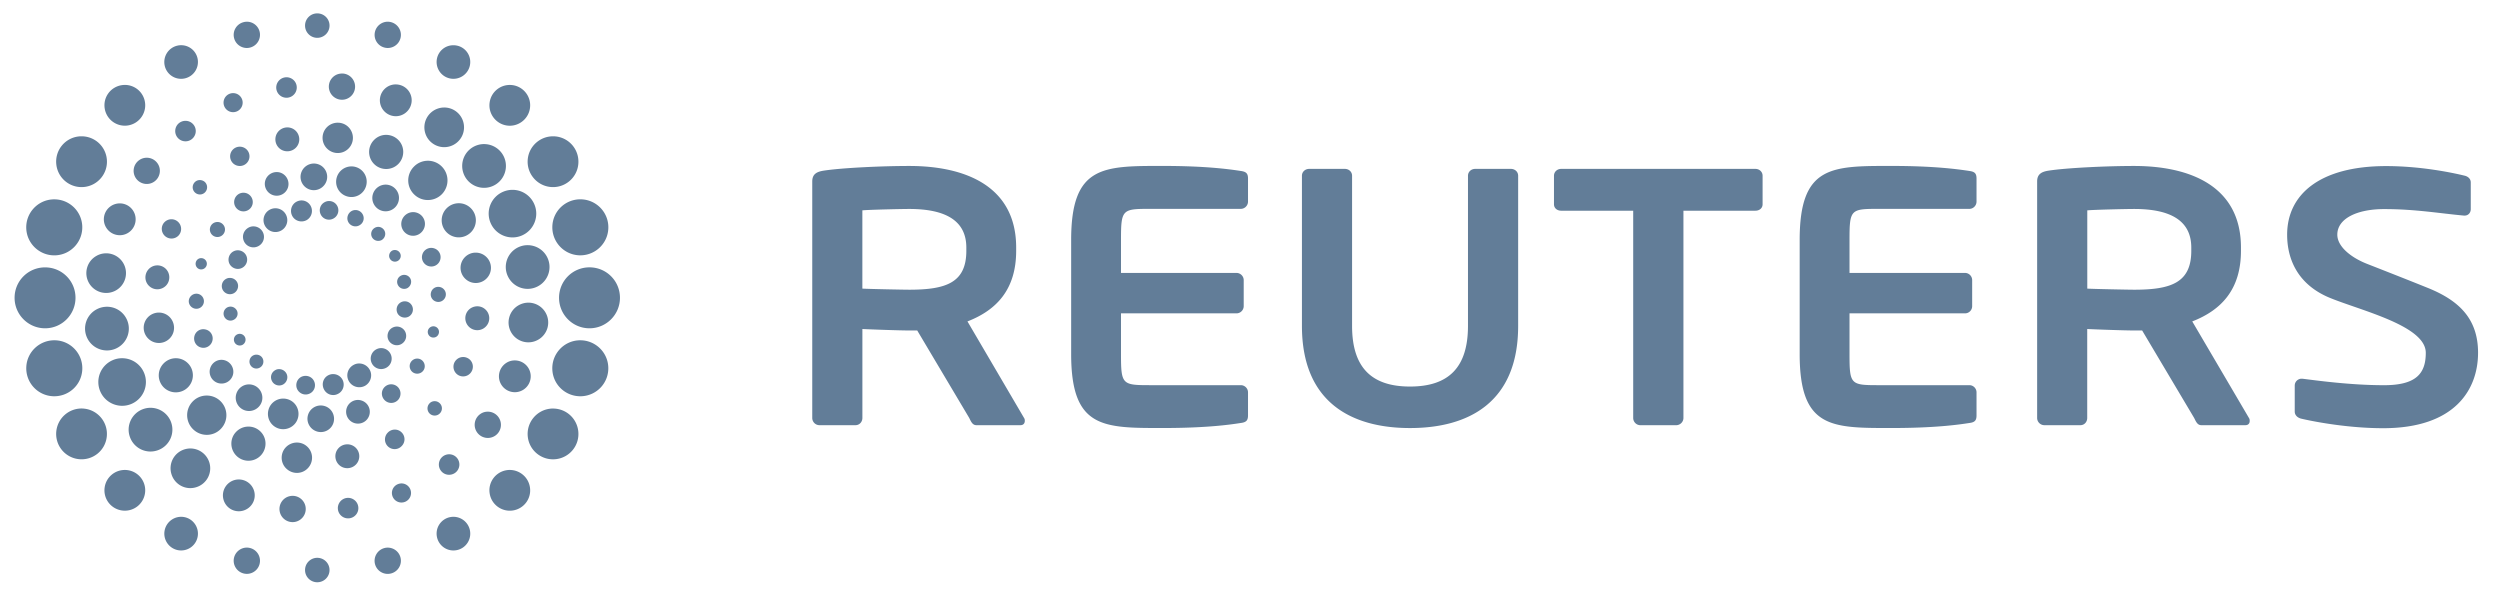
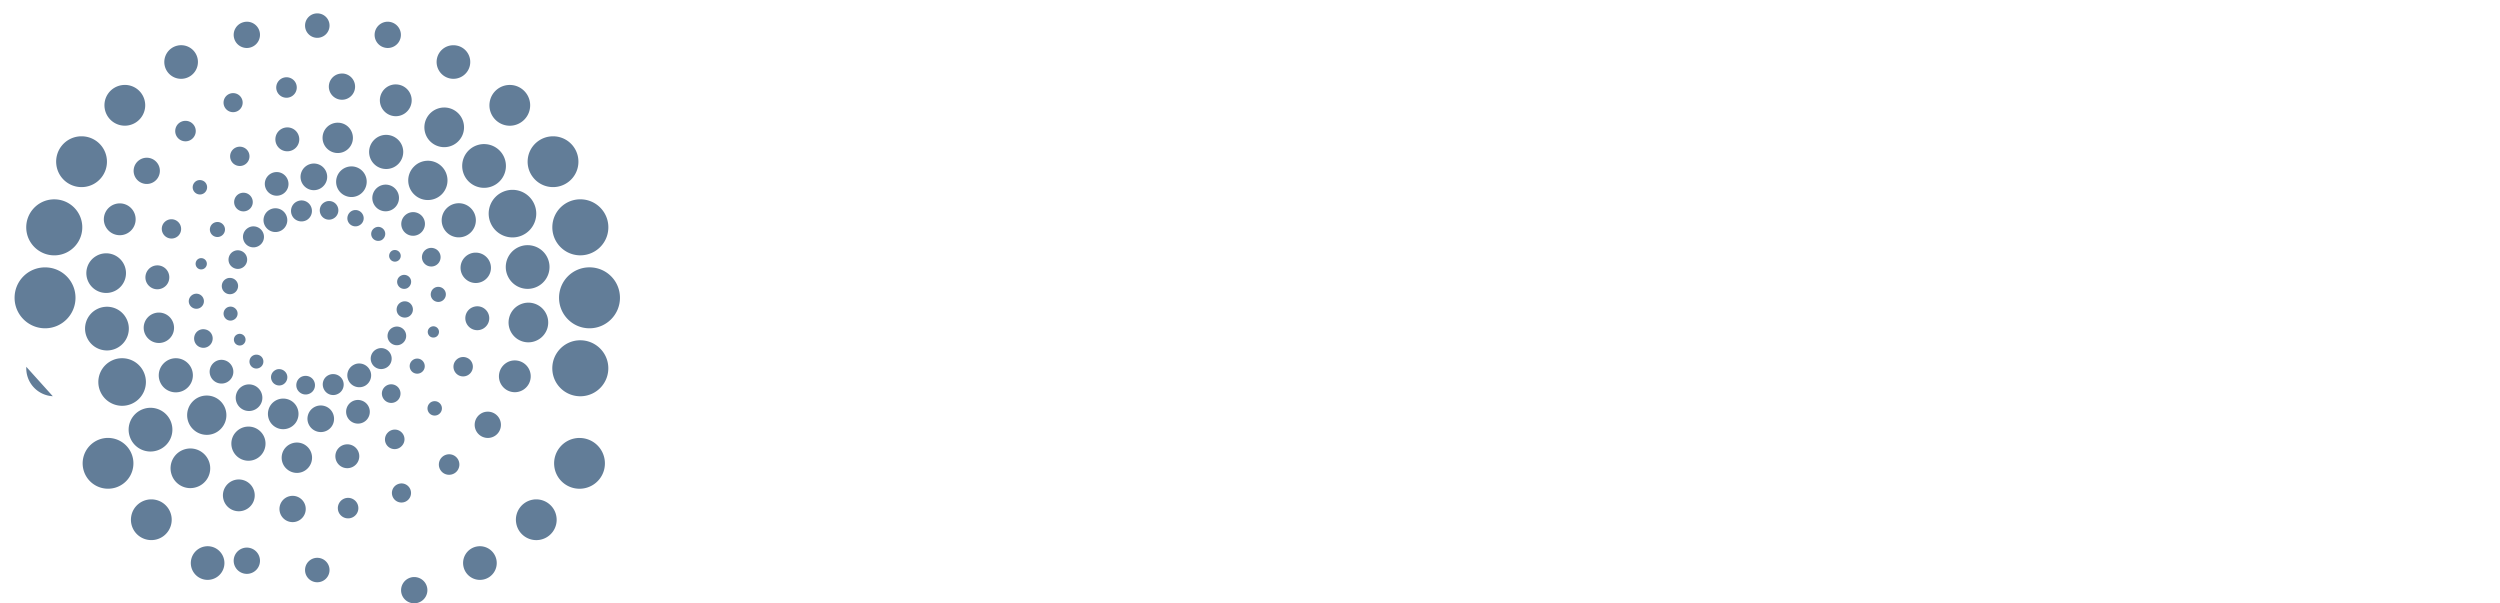
<svg xmlns="http://www.w3.org/2000/svg" xmlns:xlink="http://www.w3.org/1999/xlink" xml:space="preserve" id="svg3228" width="1024" height="247" x="0" y="0" version="1.1" viewBox="0 0 1024 247">
  <g id="g2866" transform="matrix(1.25 0 0 -1.25 -735.35 72.156)">
    <g>
      <defs>
-         <path id="SVGID_1_" d="M283.14-220.78H1622.3v409.6H283.14z" />
-       </defs>
+         </defs>
      <clipPath id="SVGID_2_">
        <use xlink:href="#SVGID_1_" overflow="visible" />
      </clipPath>
      <g id="g2868" clip-path="url(#SVGID_2_)">
        <g id="g2874" transform="translate(718.508 33.542)">
-           <path id="path2876" fill="#627D98" d="M475.82-91.85c0-9.9.36-10.18 9.34-10.18h29.95c1.27 0 2.33-1.06 2.33-2.35v-7.56c0-1.66-.58-2.26-2.33-2.48-3.81-.6-11.51-1.65-25.56-1.65-19.67 0-30.06-.13-30.06 24.23v37.41c0 24.37 10.39 24.24 30.06 24.24 14.05 0 21.74-1.07 25.56-1.65 1.75-.24 2.33-.83 2.33-2.49v-7.55c0-1.3-1.07-2.38-2.33-2.38h-29.95c-8.98 0-9.34-.26-9.34-10.16v-10.83h37.84c1.32 0 2.35-1.08 2.35-2.36v-8.53a2.35 2.35 0 0 0-2.35-2.36h-37.84v-13.35zm174.85-24.28c-10.45 0-21.04 1.79-26.72 3.1-1.16.24-2.24 1.06-2.24 2.36v8.51c0 1.3 1.08 2.25 2.24 2.25h.24c4.73-.59 15.81-2.13 26.74-2.13 10.51 0 13.72 3.76 13.72 10.62 0 8.87-21.16 13.78-31.5 18.03-10.27 4.26-13.93 12.4-13.93 20.68 0 13.01 10.48 22.47 32.45 22.47 11.27 0 21.6-2.14 25.61-3.12 1.19-.24 2.11-1.06 2.11-2.23v-8.75c0-1.17-.8-2.12-2-2.12h-.23c-7.8.7-15.9 2.13-26.17 2.13-8.77 0-15.33-3.06-15.33-8.38 0-3.89 4.45-7.48 9.7-9.55 5.25-2.06 12.14-4.75 20.01-7.92 9.94-4.03 16.41-9.9 16.41-21.23-.01-11.95-7.45-24.72-31.11-24.72m-62.86 59.19c0 8.87-6.87 12.65-18.72 12.65-2.47 0-13.22-.24-15.36-.46v-25.64c1.91-.12 13.38-.36 15.36-.36 12.19 0 18.72 2.35 18.72 12.75v1.06zm17.74-58.2H591.1c-1.29 0-1.76 1.19-2.35 2.37l-17.04 28.66h-2.64c-3.06 0-12.61.34-15.36.48v-29.14c0-1.3-.93-2.37-2.23-2.37h-11.81c-1.31 0-2.37 1.07-2.37 2.37v77.48c0 2.38 1.4 3.2 3.77 3.56 6.15.94 19.39 1.53 27.99 1.53 18.23 0 35.03-6.51 35.03-26.73V-58c0-12.52-6.28-19.38-15.96-23.14l18.58-31.64c.24-.36.24-.69.24-.96.02-.8-.46-1.4-1.4-1.4M444.99-44.86H421.4v-67.92c0-1.3-1.09-2.37-2.4-2.37h-11.69c-1.31 0-2.37 1.07-2.37 2.37v67.92h-23.61c-1.28 0-2.35.8-2.35 2.11v9.34c0 1.31 1.07 2.25 2.35 2.25h63.66c1.28 0 2.35-.94 2.35-2.25v-9.34c0-1.31-1.07-2.11-2.35-2.11M331.8-116.08c-19.01 0-35.41 8.27-35.41 33.48v49.19c0 1.31 1.08 2.25 2.38 2.25h11.68c1.32 0 2.37-.94 2.37-2.25V-82.6c0-13.49 6.23-19.88 18.98-19.88 12.79 0 19 6.39 19 19.88v49.19c0 1.31 1.07 2.25 2.36 2.25h11.7c1.32 0 2.38-.94 2.38-2.25V-82.6c.01-25.21-16.39-33.48-35.44-33.48m-94.7 24.23c0-9.9.38-10.18 9.32-10.18h29.93c1.31 0 2.37-1.06 2.37-2.35v-7.56c0-1.66-.6-2.26-2.37-2.48-3.78-.6-11.49-1.65-25.55-1.65-19.62 0-30.03-.13-30.03 24.23v37.41c0 24.37 10.41 24.24 30.03 24.24 14.06 0 21.76-1.07 25.55-1.65 1.78-.24 2.37-.83 2.37-2.49v-7.55c0-1.3-1.07-2.38-2.37-2.38h-29.93c-8.94 0-9.32-.26-9.32-10.16v-10.83h37.84c1.3 0 2.37-1.08 2.37-2.36v-8.53a2.38 2.38 0 0 0-2.37-2.36H237.1v-13.35zm-50.68 34.91c0 8.87-6.88 12.65-18.7 12.65-2.5 0-13.26-.24-15.37-.46v-25.64c1.87-.12 13.33-.36 15.37-.36 12.16 0 18.7 2.35 18.7 12.75v1.06zm17.74-58.2h-14.44c-1.29 0-1.77 1.19-2.35 2.37l-17.04 28.66h-2.6c-3.09 0-12.65.34-15.37.48v-29.14c0-1.3-.96-2.37-2.26-2.37h-11.82c-1.29 0-2.35 1.07-2.35 2.37v77.48c0 2.38 1.4 3.2 3.78 3.56 6.16.94 19.38 1.53 28.02 1.53 18.2 0 35.02-6.51 35.02-26.73V-58c0-12.52-6.27-19.38-15.96-23.14l18.55-31.64c.24-.36.24-.69.24-.96-.01-.8-.48-1.4-1.42-1.4" />
-         </g>
+           </g>
      </g>
    </g>
  </g>
  <g id="g2878" transform="matrix(1.25 0 0 -1.25 -735.35 72.156)">
    <g id="g2880">
      <g id="g2886">
        <g id="g2888">
          <linearGradient id="path2898_1_" x1="762.902" x2="763.902" y1="-379.846" y2="-379.846" gradientTransform="scale(-77.012 77.012) rotate(-28.361 1127.774 1338.03)" gradientUnits="userSpaceOnUse">
            <stop offset="0" style="stop-color:#627d98" />
            <stop offset=".5" style="stop-color:#627d98" />
            <stop offset="1" style="stop-color:#627d98" />
          </linearGradient>
          <path id="path2898" fill="#627D98" d="M685.43-8.38c-1.67-.9-2.26-2.99-1.39-4.64.89-1.69 3-2.29 4.67-1.41 1.66.91 2.27 2.99 1.38 4.67a3.43 3.43 0 0 1-3.02 1.81c-.56-.01-1.12-.15-1.64-.43m9.23-.15c-1.5-.79-2.02-2.64-1.23-4.13a3 3 0 0 1 4.11-1.22 3.04 3.04 0 0 1 1.25 4.13 3.003 3.003 0 0 1-2.66 1.6c-.5.01-1-.12-1.47-.38m-17.99-2.46c-1.88-1.02-2.6-3.38-1.57-5.26a3.902 3.902 0 0 1 5.29-1.59 3.888 3.888 0 0 1 1.57 5.26 3.867 3.867 0 0 1-3.43 2.06c-.63 0-1.27-.15-1.86-.47m26.85-.42c-1.3-.72-1.8-2.37-1.1-3.65.7-1.3 2.35-1.77 3.61-1.06 1.33.7 1.81 2.32 1.09 3.61-.48.9-1.41 1.41-2.36 1.41-.43-.01-.85-.1-1.24-.31m-33.8-5.45c-1.69-.93-2.32-2.97-1.4-4.68a3.42 3.42 0 0 1 4.63-1.38c1.7.9 2.32 3 1.42 4.65a3.462 3.462 0 0 1-3.04 1.82c-.55.01-1.1-.13-1.61-.41m41.42-.04c-1.14-.62-1.55-2-.96-3.11.6-1.11 1.98-1.51 3.13-.95 1.1.63 1.54 2.02.93 3.14-.42.76-1.21 1.21-2.02 1.21-.36-.01-.74-.1-1.08-.29m5.63-7.51c-.89-.52-1.26-1.7-.74-2.61.49-.93 1.65-1.26 2.56-.77.93.5 1.28 1.64.78 2.57a1.93 1.93 0 0 1-1.7 1.02c-.31 0-.61-.06-.9-.21m-52-.24c-1.49-.8-2.03-2.66-1.26-4.14.82-1.47 2.67-2.04 4.14-1.24 1.49.79 2.06 2.65 1.25 4.15a3.098 3.098 0 0 1-2.7 1.59c-.48 0-.97-.12-1.43-.36m54.86-7.97c-1.13-.59-1.55-2-.93-3.11.58-1.11 1.99-1.52 3.07-.95 1.13.65 1.56 2.05.97 3.14-.42.77-1.21 1.2-2.02 1.2-.38 0-.74-.1-1.09-.28m-57.29-1.05c-1.28-.69-1.75-2.31-1.07-3.6a2.673 2.673 0 0 1 3.63-1.09c1.29.71 1.78 2.35 1.08 3.62-.48.89-1.4 1.4-2.35 1.4-.43.01-.88-.09-1.29-.33m57.31-7.66c-1.31-.72-1.77-2.32-1.1-3.64.69-1.27 2.36-1.75 3.65-1.06 1.29.71 1.76 2.33 1.06 3.62-.48.9-1.39 1.4-2.34 1.4-.43 0-.86-.1-1.27-.32m-56.92-1.69c-1.1-.61-1.52-2.01-.91-3.12.6-1.13 2-1.52 3.09-.9 1.12.57 1.57 1.99.94 3.09-.43.76-1.21 1.2-2.03 1.2-.37 0-.75-.09-1.09-.27m54.15-6.63c-1.49-.78-2.04-2.68-1.25-4.16.82-1.47 2.66-2.03 4.12-1.23 1.52.82 2.05 2.65 1.27 4.15a3.058 3.058 0 0 1-2.69 1.61c-.49 0-.99-.12-1.45-.37m-50.95-2.24c-.94-.49-1.27-1.65-.77-2.61a1.93 1.93 0 0 1 2.59-.77c.92.52 1.27 1.68.76 2.61-.35.63-1.02 1-1.7 1-.3-.01-.6-.08-.88-.23m45.63-4.87c-1.68-.9-2.29-3-1.39-4.65.89-1.67 2.97-2.29 4.66-1.38 1.67.87 2.28 2.98 1.38 4.64a3.46 3.46 0 0 1-3.03 1.81c-.55 0-1.1-.14-1.62-.42m-40.33-1.99c-1.11-.58-1.53-1.99-.93-3.09a2.245 2.245 0 0 1 3.09-.91c1.1.57 1.52 1.96.93 3.08-.41.76-1.2 1.18-2.01 1.18-.36.01-.73-.08-1.08-.26m32.9-3.11c-1.88-1.01-2.61-3.37-1.56-5.27 1.02-1.88 3.39-2.58 5.29-1.58 1.88 1.04 2.59 3.41 1.57 5.26a3.923 3.923 0 0 1-3.44 2.07 3.59 3.59 0 0 1-1.86-.48m-25.63-1.69c-1.33-.72-1.8-2.32-1.08-3.62.67-1.3 2.31-1.8 3.61-1.1 1.3.73 1.79 2.37 1.08 3.65-.49.88-1.42 1.39-2.36 1.39-.42.01-.85-.09-1.25-.32m17.32-1.71c-1.68-.89-2.26-2.97-1.35-4.66a3.376 3.376 0 0 1 4.63-1.38c1.68.88 2.28 2.98 1.39 4.64a3.45 3.45 0 0 1-3.03 1.8c-.56.01-1.12-.12-1.64-.4m-8.86-.53c-1.48-.8-2.01-2.67-1.23-4.14.82-1.49 2.66-2.05 4.15-1.25 1.5.78 2.05 2.65 1.24 4.15-.54 1.02-1.6 1.59-2.7 1.59-.49 0-1-.11-1.46-.35" />
        </g>
      </g>
    </g>
  </g>
  <g id="g2900" transform="matrix(1.25 0 0 -1.25 -735.35 72.156)">
    <g id="g2902">
      <g id="g2908">
        <g id="g2910">
          <linearGradient id="path2920_1_" x1="760.418" x2="761.418" y1="-380.851" y2="-380.851" gradientTransform="matrix(-99.5 29.223 29.223 99.5 87523.172 15621.66)" gradientUnits="userSpaceOnUse">
            <stop offset="0" style="stop-color:#627d98" />
            <stop offset=".5" style="stop-color:#627d98" />
            <stop offset="1" style="stop-color:#627d98" />
          </linearGradient>
          <path id="path2920" fill="url(#path2920_1_)" d="M686.94 1c-.68-2.31.63-4.72 2.95-5.42 2.31-.68 4.72.66 5.42 2.95.69 2.31-.63 4.75-2.94 5.43-.42.12-.84.18-1.25.18A4.398 4.398 0 0 1 686.94 1m11.69-1.41c-.78-2.67.7-5.43 3.39-6.22 2.65-.79 5.43.72 6.21 3.37.8 2.68-.72 5.48-3.39 6.26-.47.14-.94.2-1.41.2a5.028 5.028 0 0 1-4.8-3.61m-23.42-1.02c-.6-2.06.59-4.21 2.65-4.82 2.04-.6 4.21.56 4.81 2.63.58 2.04-.6 4.2-2.63 4.81-.36.11-.72.15-1.08.15a3.902 3.902 0 0 1-3.75-2.77m35.25-4.5c-.68-2.3.65-4.73 2.96-5.41 2.31-.68 4.74.66 5.42 2.97.69 2.3-.63 4.73-2.95 5.42-.41.12-.83.18-1.23.18-1.89 0-3.63-1.25-4.2-3.16m-45.33-1.69c-.48-1.63.44-3.31 2.07-3.8 1.62-.47 3.32.47 3.79 2.08a3.07 3.07 0 0 1-2.07 3.79c-.29.08-.58.12-.86.12-1.33.01-2.54-.86-2.93-2.19m54.8-6.94c-.61-2.08.58-4.22 2.62-4.82 2.06-.6 4.2.59 4.82 2.65.61 2.04-.56 4.19-2.63 4.79-.36.11-.73.16-1.09.16-1.66-.01-3.2-1.1-3.72-2.78m-62.78-2.23a2.45 2.45 0 0 1 1.68-3.05c1.31-.38 2.67.36 3.07 1.66.41 1.3-.37 2.67-1.67 3.07-.23.06-.45.09-.67.09-1.09.01-2.09-.67-2.41-1.77m69.52-8.89c-.49-1.65.47-3.34 2.07-3.8 1.63-.48 3.32.45 3.79 2.07.48 1.62-.44 3.32-2.06 3.78-.29.09-.59.13-.88.13-1.32 0-2.54-.87-2.92-2.18m-74.21-2.49c-.29-.99.25-2.03 1.23-2.32.99-.29 2.01.29 2.3 1.27.29.97-.27 2-1.26 2.29-.18.05-.35.07-.52.07-.79.01-1.52-.51-1.75-1.31m77.07-9.88a2.44 2.44 0 0 1 1.68-3.06c1.31-.39 2.67.36 3.07 1.68.38 1.29-.35 2.67-1.68 3.06-.23.06-.46.1-.69.1-1.08.01-2.08-.7-2.38-1.78m-79.29-2.24c-.39-1.31.38-2.67 1.69-3.06 1.31-.39 2.67.35 3.07 1.67.39 1.3-.36 2.68-1.67 3.07-.23.06-.46.1-.69.1-1.07 0-2.06-.71-2.4-1.78m78.28-10.23c-.27-.97.28-2.01 1.24-2.29 1-.29 2.01.26 2.29 1.26.3.96-.25 2-1.25 2.29-.17.05-.33.07-.5.07-.79 0-1.54-.53-1.78-1.33m-76.51-1.81c-.46-1.61.42-3.32 2.06-3.79 1.61-.49 3.31.46 3.78 2.08.48 1.62-.45 3.32-2.06 3.76-.3.09-.6.13-.9.13-1.31.01-2.51-.86-2.88-2.18m70.61-9.22c-.37-1.32.37-2.7 1.66-3.07 1.33-.39 2.71.36 3.09 1.67.37 1.29-.37 2.69-1.68 3.08-.23.06-.46.1-.69.1-1.06 0-2.05-.7-2.38-1.78m-65.48-1.43c-.61-2.05.56-4.2 2.62-4.82 2.08-.61 4.21.57 4.83 2.62.6 2.05-.6 4.23-2.65 4.84-.37.11-.73.16-1.09.16-1.67 0-3.2-1.1-3.71-2.8m56.39-7.41c-.46-1.61.48-3.31 2.09-3.79 1.61-.48 3.31.45 3.77 2.05.49 1.63-.43 3.33-2.05 3.8-.29.09-.59.13-.88.13-1.32 0-2.53-.88-2.93-2.19m-47.83-.99a4.35 4.35 0 0 1 2.95-5.4c2.33-.67 4.74.66 5.43 2.95.67 2.29-.65 4.74-2.97 5.42-.42.12-.83.18-1.23.18-1.9 0-3.62-1.24-4.18-3.15m10.58-5.1c-.77-2.68.72-5.45 3.4-6.24 2.65-.76 5.46.77 6.21 3.4.78 2.67-.72 5.46-3.4 6.24-.47.13-.94.2-1.41.2-2.17 0-4.17-1.42-4.8-3.6m25.57.37c-.6-2.06.59-4.22 2.63-4.82 2.07-.6 4.22.56 4.82 2.63.6 2.04-.56 4.2-2.63 4.8-.37.12-.74.17-1.1.17-1.68 0-3.23-1.1-3.72-2.78m-12.65-2.17c-.67-2.29.66-4.7 2.96-5.39 2.32-.7 4.75.63 5.41 2.93.66 2.32-.63 4.75-2.95 5.42-.42.12-.83.18-1.24.18-1.88 0-3.62-1.23-4.18-3.14" />
        </g>
      </g>
    </g>
  </g>
  <g id="g2922" transform="matrix(1.25 0 0 -1.25 -735.35 72.156)">
    <g id="g2924">
      <g id="g2930">
        <g id="g2932">
          <linearGradient id="path2942_1_" x1="759.14" x2="760.14" y1="-380.283" y2="-380.283" gradientTransform="scale(-137.945 137.945) rotate(45 -81.432 -1113.189)" gradientUnits="userSpaceOnUse">
            <stop offset="0" style="stop-color:#627d98" />
            <stop offset=".5" style="stop-color:#627d98" />
            <stop offset="1" style="stop-color:#627d98" />
          </linearGradient>
          <path id="path2942" fill="url(#path2942_1_)" d="M695.33 15.97c-1.88-2-1.79-5.15.22-7.03 2-1.89 5.15-1.8 7.02.2 1.89 2.01 1.78 5.14-.21 7.04-.96.9-2.18 1.34-3.4 1.34-1.32 0-2.65-.52-3.63-1.55m-15.75-1.22a3.931 3.931 0 0 1 .17-5.55c1.57-1.47 4.05-1.39 5.54.18a3.937 3.937 0 0 1-.17 5.54 3.91 3.91 0 0 1-2.68 1.06 3.979 3.979 0 0 1-2.86-1.23m31.18-2.98a5.582 5.582 0 0 1 .22-7.9c2.24-2.12 5.81-2.01 7.91.22 2.11 2.25 2.02 5.8-.23 7.91a5.619 5.619 0 0 1-3.85 1.53c-1.47.01-2.95-.59-4.05-1.76m-46.21-3.1c-1.2-1.27-1.14-3.26.13-4.48 1.28-1.19 3.29-1.14 4.49.14a3.16 3.16 0 0 1-.13 4.47c-.62.57-1.4.86-2.18.86-.85 0-1.68-.33-2.31-.99m59.27-5.65a6.392 6.392 0 0 1 .25-9.08c2.58-2.46 6.66-2.32 9.09.24 2.44 2.61 2.32 6.68-.26 9.12a6.424 6.424 0 0 1-4.4 1.75c-1.71 0-3.42-.68-4.68-2.03m-71.75-5.03c-.9-.96-.86-2.44.09-3.34.97-.91 2.46-.86 3.34.09.9.96.85 2.45-.09 3.35-.47.42-1.06.63-1.64.63a2.28 2.28 0 0 1-1.7-.73m82.47-8.62a5.577 5.577 0 0 1 .24-7.91 5.6 5.6 0 0 1 7.9.24 5.58 5.58 0 0 1-.24 7.92 5.53 5.53 0 0 1-3.81 1.51c-1.5 0-2.99-.59-4.09-1.76m-92.38-4.47c-1.21-1.27-1.14-3.27.14-4.48a3.191 3.191 0 0 1 4.48.12 3.18 3.18 0 0 1-.14 4.47c-.61.58-1.39.87-2.17.87-.84.01-1.68-.33-2.31-.98m98.39-11.52c-1.89-2-1.79-5.15.22-7.03 2-1.9 5.16-1.79 7.03.21 1.89 1.99 1.79 5.14-.21 7.02-.96.91-2.19 1.36-3.42 1.36-1.32.01-2.64-.52-3.62-1.56m-103.56-3.86c-1.46-1.58-1.42-4.04.17-5.52 1.57-1.49 4.05-1.4 5.54.16 1.48 1.57 1.39 4.07-.16 5.54a3.94 3.94 0 0 1-2.7 1.07 3.916 3.916 0 0 1-2.85-1.25m104.82-13.39c-1.48-1.57-1.39-4.05.18-5.53a3.9 3.9 0 0 1 5.54.17 3.89 3.89 0 0 1-.17 5.53c-.75.71-1.71 1.06-2.68 1.06-1.05-.01-2.1-.42-2.87-1.23m-105.1-2.4a4.985 4.985 0 0 1 .22-7.03c2-1.9 5.15-1.8 7.03.2 1.88 1.99 1.79 5.14-.21 7.05-.96.9-2.18 1.35-3.4 1.35a5.01 5.01 0 0 1-3.64-1.57m101.03-13.99c-1.21-1.27-1.15-3.28.13-4.5a3.171 3.171 0 0 1 4.5.16 3.182 3.182 0 0 1-.13 4.48c-.62.57-1.4.85-2.18.86-.85 0-1.69-.33-2.32-1m-95.9-1.16a5.585 5.585 0 0 1 .21-7.91c2.27-2.11 5.81-1.99 7.91.24 2.12 2.24 2.01 5.8-.23 7.9a5.542 5.542 0 0 1-3.81 1.53c-1.48.01-2.98-.6-4.08-1.76m9.51-12.49a6.443 6.443 0 0 1 .28-9.1c2.58-2.44 6.66-2.33 9.08.27a6.434 6.434 0 0 1-.27 9.1 6.43 6.43 0 0 1-4.41 1.75c-1.71.01-3.42-.67-4.68-2.02m77.65-.57c-.89-.95-.84-2.45.1-3.34.96-.88 2.45-.84 3.34.12.9.93.86 2.44-.1 3.32-.45.43-1.03.65-1.62.65h-.01c-.63 0-1.25-.25-1.71-.75m-63.39-9.35c-2.11-2.21-2.01-5.76.25-7.9 2.25-2.12 5.8-2.01 7.9.24 2.11 2.25 2.03 5.79-.23 7.91a5.56 5.56 0 0 1-3.83 1.52c-1.5 0-2.98-.59-4.09-1.77m49.74-.21a3.167 3.167 0 1 1 4.61-4.34 3.152 3.152 0 0 1-.13 4.47c-.61.58-1.4.87-2.18.87-.84-.01-1.68-.34-2.3-1m-33.42-4.81c-1.88-1.99-1.79-5.16.22-7.02 2.02-1.9 5.15-1.81 7.02.19 1.89 1.99 1.81 5.15-.19 7.03-.96.91-2.18 1.36-3.41 1.36a5.045 5.045 0 0 1-3.64-1.56m17.3-.25c-1.47-1.56-1.4-4.04.17-5.53 1.58-1.49 4.06-1.39 5.54.17a3.907 3.907 0 0 1-.16 5.53c-.76.71-1.73 1.06-2.68 1.06-1.05 0-2.1-.41-2.87-1.23" />
        </g>
      </g>
    </g>
  </g>
  <g id="g2944" transform="matrix(1.25 0 0 -1.25 -735.35 72.156)">
    <g id="g2946">
      <g id="g2952">
        <g id="g2954">
          <linearGradient id="path2964_1_" x1="758.654" x2="759.654" y1="-379.568" y2="-379.568" gradientTransform="scale(-181.941 181.941) rotate(66.667 89.242 -769.822)" gradientUnits="userSpaceOnUse">
            <stop offset="0" style="stop-color:#627d98" />
            <stop offset=".5" style="stop-color:#627d98" />
            <stop offset="1" style="stop-color:#627d98" />
          </linearGradient>
          <path id="path2964" fill="url(#path2964_1_)" d="M699.5 33.55a4.285 4.285 0 0 1-3.38-5.06 4.31 4.31 0 0 1 5.06-3.37c2.33.47 3.84 2.73 3.37 5.06a4.295 4.295 0 0 1-4.21 3.46c-.26-.01-.55-.04-.84-.09m-17.83-1.18a3.375 3.375 0 0 1-2.84-3.81c.28-1.84 1.99-3.1 3.82-2.83 1.83.27 3.11 1.97 2.84 3.81-.24 1.67-1.68 2.87-3.33 2.87-.16 0-.32-.01-.49-.04m35.01-2.46a5.207 5.207 0 0 1-3.76-6.34c.72-2.78 3.56-4.48 6.34-3.76 2.78.71 4.47 3.56 3.76 6.33a5.203 5.203 0 0 1-5.05 3.92c-.41.01-.85-.04-1.29-.15m-53.25-2.95a3.116 3.116 0 0 1-1.64-4.11 3.135 3.135 0 0 1 4.11-1.63c1.58.68 2.33 2.53 1.64 4.1a3.113 3.113 0 0 1-2.87 1.89c-.4.01-.83-.08-1.24-.25m68.48-4.76c-3.42-1.07-5.35-4.7-4.27-8.14 1.06-3.42 4.72-5.33 8.14-4.26a6.494 6.494 0 0 1 4.26 8.14 6.482 6.482 0 0 1-6.18 4.56c-.64 0-1.3-.1-1.95-.3m-84.94-4.79a3.366 3.366 0 0 1-.55-4.72c1.16-1.46 3.28-1.7 4.72-.55 1.46 1.16 1.72 3.26.56 4.72-.67.84-1.64 1.27-2.63 1.27-.74 0-1.48-.24-2.1-.72m97.45-7.34a7.155 7.155 0 0 1-4.24-9.21c1.38-3.72 5.5-5.61 9.2-4.24 3.71 1.37 5.61 5.5 4.24 9.21a7.163 7.163 0 0 1-6.71 4.68c-.83.01-1.67-.14-2.49-.44M633.89 5.25a4.297 4.297 0 0 1-1.03-6c1.38-1.93 4.06-2.39 5.99-1.02 1.94 1.38 2.4 4.07 1.03 5.99a4.29 4.29 0 0 1-3.51 1.82c-.85 0-1.72-.25-2.48-.79M753.13-5.12a7.78 7.78 0 0 1-4.08-10.24c1.7-3.95 6.29-5.78 10.24-4.08 3.95 1.71 5.78 6.3 4.07 10.25a7.783 7.783 0 0 1-7.15 4.71c-1.03 0-2.08-.21-3.08-.64m-128.4-4.61c-2.42-1.54-3.16-4.75-1.61-7.19 1.53-2.43 4.76-3.16 7.18-1.63 2.44 1.54 3.16 4.77 1.62 7.21a5.176 5.176 0 0 1-4.4 2.42c-.95 0-1.92-.27-2.79-.81M758-23.35c-3.54-1.75-5-6.05-3.24-9.59 1.77-3.57 6.06-5 9.6-3.24 3.54 1.75 5 6.03 3.24 9.59-1.25 2.52-3.8 3.98-6.44 3.98a7.17 7.17 0 0 1-3.16-.74m-138.11-2.77c-3.13-1.75-4.24-5.7-2.48-8.84a6.492 6.492 0 0 1 8.84-2.48c3.13 1.75 4.24 5.72 2.48 8.85a6.477 6.477 0 0 1-5.66 3.31c-1.07 0-2.17-.26-3.18-.84m138.35-16.17c-3.12-1.75-4.24-5.72-2.48-8.85a6.476 6.476 0 0 1 8.84-2.47 6.474 6.474 0 0 1 2.48 8.84 6.487 6.487 0 0 1-5.66 3.32c-1.07 0-2.17-.28-3.18-.84m-138.1-1.25c-3.53-1.74-5.01-6.03-3.24-9.59 1.76-3.55 6.07-4.99 9.61-3.24 3.54 1.75 5 6.05 3.24 9.59a7.121 7.121 0 0 1-6.4 3.99c-1.09 0-2.19-.24-3.21-.75m5.08-16.75a7.793 7.793 0 0 1-4.08-10.25c1.7-3.96 6.31-5.77 10.25-4.07 3.95 1.71 5.77 6.3 4.06 10.25a7.774 7.774 0 0 1-7.15 4.7c-1.03.01-2.08-.19-3.08-.63m128.98-.89c-2.43-1.55-3.16-4.76-1.62-7.19a5.207 5.207 0 1 1 8.8 5.57 5.205 5.205 0 0 1-4.41 2.42c-.95.01-1.91-.25-2.77-.8M635.11-76.35c-3.7-1.38-5.61-5.5-4.23-9.2a7.138 7.138 0 0 1 9.2-4.23 7.152 7.152 0 0 1 4.24 9.21 7.176 7.176 0 0 1-6.72 4.67c-.83 0-1.67-.15-2.49-.45m110.53-1.61a4.31 4.31 0 0 1-1.03-6 4.312 4.312 0 0 1 6.01-1.03c1.93 1.37 2.39 4.05 1.01 6.01a4.311 4.311 0 0 1-3.52 1.81c-.85 0-1.72-.25-2.47-.79m-96.92-11.57a6.47 6.47 0 0 1-4.25-8.13 6.449 6.449 0 0 1 8.12-4.26 6.476 6.476 0 0 1 4.28 8.12 6.519 6.519 0 0 1-6.21 4.57c-.65 0-1.3-.1-1.94-.3m84.64-2.33c-1.45-1.16-1.7-3.27-.55-4.72 1.15-1.47 3.27-1.69 4.72-.55a3.36 3.36 0 0 1 .55 4.73c-.66.84-1.64 1.27-2.63 1.27-.73-.01-1.47-.24-2.09-.73m-68.12-7.69a5.203 5.203 0 0 1-3.75-6.33 5.186 5.186 0 0 1 6.33-3.76c2.79.72 4.48 3.53 3.77 6.33a5.205 5.205 0 0 1-5.05 3.92c-.43 0-.86-.04-1.3-.16m53.35-1.4a3.112 3.112 0 0 1-1.63-4.1c.69-1.6 2.53-2.32 4.11-1.64a3.13 3.13 0 0 1 1.64 4.12 3.143 3.143 0 0 1-2.88 1.89c-.41-.01-.82-.09-1.24-.27m-35.28-3.89a4.3 4.3 0 0 1-3.37-5.06 4.305 4.305 0 0 1 5.07-3.38c2.32.48 3.84 2.73 3.37 5.08a4.307 4.307 0 0 1-4.22 3.45c-.28 0-.56-.03-.85-.09m18.54-.61a3.365 3.365 0 0 1-2.83-3.82c.27-1.84 1.98-3.1 3.81-2.83 1.84.27 3.12 1.97 2.84 3.81-.24 1.68-1.69 2.88-3.34 2.88-.15 0-.32-.01-.48-.04" />
        </g>
      </g>
    </g>
  </g>
  <g id="g2966" transform="matrix(1.25 0 0 -1.25 -735.35 72.156)">
    <g id="g2968">
      <g id="g2974">
        <g id="g2976">
          <linearGradient id="path2986_1_" x1="758.46" x2="759.46" y1="-378.922" y2="-378.922" gradientTransform="matrix(0 233.017 233.017 0 88987.594 -176867.5)" gradientUnits="userSpaceOnUse">
            <stop offset="0" style="stop-color:#627d98" />
            <stop offset=".5" style="stop-color:#627d98" />
            <stop offset="1" style="stop-color:#627d98" />
          </linearGradient>
-           <path id="path2986" fill="url(#path2986_1_)" d="M688.24 49.34c0-2.22 1.8-4.01 4-4.01 2.22 0 4.02 1.79 4.02 4.01 0 2.23-1.8 4-4.02 4-2.2 0-4-1.77-4-4m22.94-1.92c-.62-2.31.75-4.66 3.04-5.27 2.3-.62 4.67.74 5.28 3.04.62 2.3-.76 4.65-3.06 5.27-.37.1-.75.15-1.12.15a4.316 4.316 0 0 1-4.14-3.19m-43.13 3.03c-2.29-.61-3.67-2.96-3.05-5.26.61-2.3 2.99-3.66 5.27-3.04 2.3.61 3.67 2.97 3.06 5.28a4.298 4.298 0 0 1-4.15 3.18c-.37-.01-.75-.05-1.13-.16m63.42-11.89c-.63-2.98 1.27-5.91 4.24-6.54 2.98-.63 5.9 1.27 6.54 4.23.64 3-1.27 5.91-4.24 6.53-.39.08-.78.12-1.17.12a5.468 5.468 0 0 1-5.37-4.34m-84.98 4.23a5.513 5.513 0 0 1-4.25-6.54 5.497 5.497 0 0 1 6.53-4.23c2.98.63 4.88 3.56 4.25 6.54a5.488 5.488 0 0 1-5.37 4.35c-.38 0-.77-.03-1.16-.12m102.25-18.53c-.58-3.64 1.91-7.07 5.55-7.65 3.62-.58 7.06 1.92 7.63 5.56.58 3.66-1.92 7.05-5.54 7.64-.36.05-.71.08-1.06.08-3.23 0-6.06-2.33-6.58-5.63m-120.61 5.55a6.66 6.66 0 0 1-5.54-7.63 6.679 6.679 0 0 1 7.63-5.56c3.65.58 6.14 4.01 5.56 7.65a6.663 6.663 0 0 1-6.58 5.63c-.36-.01-.71-.03-1.07-.09m133.09-24.2c-.48-4.57 2.85-8.67 7.41-9.15 4.58-.48 8.67 2.84 9.14 7.41a8.31 8.31 0 0 1-7.4 9.15c-.3.03-.59.04-.88.04-4.19 0-7.82-3.16-8.27-7.45m-147.09 7.41a8.296 8.296 0 0 1-7.4-9.15 8.314 8.314 0 0 1 9.14-7.41c4.57.48 7.89 4.58 7.41 9.15a8.307 8.307 0 0 1-8.26 7.45c-.3 0-.6 0-.89-.04m155.15-29.3c-.26-5.06 3.62-9.38 8.67-9.65 5.07-.26 9.4 3.62 9.66 8.69.27 5.08-3.64 9.37-8.68 9.64-.17.01-.34.01-.5.01a9.15 9.15 0 0 1-9.15-8.69M605.57-7.61c-5.03-.26-8.94-4.55-8.68-9.64.27-5.06 4.6-8.95 9.66-8.69 5.06.27 8.94 4.59 8.68 9.65a9.153 9.153 0 0 1-9.16 8.69c-.16.01-.34 0-.5-.01m165.9-32.24c0-5.52 4.46-10 9.97-10 5.52 0 9.99 4.48 9.99 9.99 0 5.55-4.47 9.98-9.97 9.98a9.95 9.95 0 0 1-9.99-9.97m-178.41-.01c0-5.51 4.49-9.99 10-9.99 5.5 0 9.96 4.48 9.96 10 0 5.54-4.46 9.96-9.96 9.96-5.51.01-10-4.42-10-9.97m184.88-13.93c-5.04-.26-8.93-4.58-8.67-9.64.26-5.09 4.58-8.94 9.65-8.68a9.16 9.16 0 0 1 8.68 9.64c-.25 4.89-4.32 8.69-9.17 8.69-.17 0-.33 0-.49-.01M596.9-62.47a9.16 9.16 0 0 1 8.68-9.64c5.07-.26 9.39 3.58 9.66 8.68.27 5.06-3.62 9.38-8.68 9.64-.16.01-.32.01-.48.01-4.86 0-8.93-3.8-9.18-8.69m171.73-13.72c-4.56-.48-7.89-4.58-7.41-9.15.48-4.59 4.59-7.88 9.15-7.4 4.57.48 7.89 4.55 7.4 9.14a8.308 8.308 0 0 1-8.26 7.45c-.29.01-.59 0-.88-.04m-161.9-7.4a8.301 8.301 0 0 1 7.4-9.14c4.57-.48 8.67 2.81 9.14 7.4.48 4.57-2.84 8.67-7.41 9.15-.3.04-.59.05-.88.05a8.33 8.33 0 0 1-8.25-7.46m147.56-12.76c-3.64-.58-6.14-3.99-5.55-7.64.58-3.66 4-6.12 7.64-5.55 3.63.58 6.13 3.97 5.54 7.64-.52 3.29-3.37 5.63-6.59 5.63-.34.01-.69-.02-1.04-.08m-131.7-5.54a6.657 6.657 0 0 1 5.54-7.64 6.667 6.667 0 0 1 7.65 5.55c.58 3.64-1.91 7.05-5.56 7.63-.35.06-.71.08-1.05.08-3.23 0-6.06-2.34-6.58-5.62m113.12-9.85a5.501 5.501 0 0 1-4.24-6.54 5.508 5.508 0 0 1 6.54-4.25c2.97.63 4.88 3.55 4.24 6.55a5.52 5.52 0 0 1-5.39 4.36c-.37 0-.76-.04-1.15-.12m-93.46-4.24c-.64-3 1.27-5.91 4.24-6.55a5.51 5.51 0 0 1 6.53 4.25c.63 2.97-1.27 5.91-4.24 6.54a5.52 5.52 0 0 1-6.53-4.24m71.97-5.89a4.326 4.326 0 0 1-3.05-5.28 4.3 4.3 0 0 1 5.27-3.03c2.3.61 3.68 2.96 3.06 5.27-.51 1.92-2.26 3.19-4.17 3.19-.36 0-.73-.04-1.11-.15M665-124.91a4.3 4.3 0 0 1 3.05-5.26c2.3-.62 4.66.74 5.28 3.04a4.31 4.31 0 0 1-3.06 5.27c-.37.1-.74.15-1.11.15a4.337 4.337 0 0 1-4.16-3.2m23.24-4.16c0-2.22 1.8-4 4-4 2.22 0 4.02 1.78 4.02 4.01 0 2.21-1.8 4-4.02 4-2.2 0-4-1.79-4-4.01" />
+           <path id="path2986" fill="url(#path2986_1_)" d="M688.24 49.34c0-2.22 1.8-4.01 4-4.01 2.22 0 4.02 1.79 4.02 4.01 0 2.23-1.8 4-4.02 4-2.2 0-4-1.77-4-4m22.94-1.92c-.62-2.31.75-4.66 3.04-5.27 2.3-.62 4.67.74 5.28 3.04.62 2.3-.76 4.65-3.06 5.27-.37.1-.75.15-1.12.15a4.316 4.316 0 0 1-4.14-3.19m-43.13 3.03c-2.29-.61-3.67-2.96-3.05-5.26.61-2.3 2.99-3.66 5.27-3.04 2.3.61 3.67 2.97 3.06 5.28a4.298 4.298 0 0 1-4.15 3.18c-.37-.01-.75-.05-1.13-.16m63.42-11.89c-.63-2.98 1.27-5.91 4.24-6.54 2.98-.63 5.9 1.27 6.54 4.23.64 3-1.27 5.91-4.24 6.53-.39.08-.78.12-1.17.12a5.468 5.468 0 0 1-5.37-4.34m-84.98 4.23a5.513 5.513 0 0 1-4.25-6.54 5.497 5.497 0 0 1 6.53-4.23c2.98.63 4.88 3.56 4.25 6.54a5.488 5.488 0 0 1-5.37 4.35c-.38 0-.77-.03-1.16-.12m102.25-18.53c-.58-3.64 1.91-7.07 5.55-7.65 3.62-.58 7.06 1.92 7.63 5.56.58 3.66-1.92 7.05-5.54 7.64-.36.05-.71.08-1.06.08-3.23 0-6.06-2.33-6.58-5.63m-120.61 5.55a6.66 6.66 0 0 1-5.54-7.63 6.679 6.679 0 0 1 7.63-5.56c3.65.58 6.14 4.01 5.56 7.65a6.663 6.663 0 0 1-6.58 5.63c-.36-.01-.71-.03-1.07-.09m133.09-24.2c-.48-4.57 2.85-8.67 7.41-9.15 4.58-.48 8.67 2.84 9.14 7.41a8.31 8.31 0 0 1-7.4 9.15c-.3.03-.59.04-.88.04-4.19 0-7.82-3.16-8.27-7.45m-147.09 7.41a8.296 8.296 0 0 1-7.4-9.15 8.314 8.314 0 0 1 9.14-7.41c4.57.48 7.89 4.58 7.41 9.15a8.307 8.307 0 0 1-8.26 7.45c-.3 0-.6 0-.89-.04m155.15-29.3c-.26-5.06 3.62-9.38 8.67-9.65 5.07-.26 9.4 3.62 9.66 8.69.27 5.08-3.64 9.37-8.68 9.64-.17.01-.34.01-.5.01a9.15 9.15 0 0 1-9.15-8.69M605.57-7.61c-5.03-.26-8.94-4.55-8.68-9.64.27-5.06 4.6-8.95 9.66-8.69 5.06.27 8.94 4.59 8.68 9.65a9.153 9.153 0 0 1-9.16 8.69c-.16.01-.34 0-.5-.01m165.9-32.24c0-5.52 4.46-10 9.97-10 5.52 0 9.99 4.48 9.99 9.99 0 5.55-4.47 9.98-9.97 9.98a9.95 9.95 0 0 1-9.99-9.97m-178.41-.01c0-5.51 4.49-9.99 10-9.99 5.5 0 9.96 4.48 9.96 10 0 5.54-4.46 9.96-9.96 9.96-5.51.01-10-4.42-10-9.97m184.88-13.93c-5.04-.26-8.93-4.58-8.67-9.64.26-5.09 4.58-8.94 9.65-8.68a9.16 9.16 0 0 1 8.68 9.64c-.25 4.89-4.32 8.69-9.17 8.69-.17 0-.33 0-.49-.01M596.9-62.47a9.16 9.16 0 0 1 8.68-9.64m171.73-13.72c-4.56-.48-7.89-4.58-7.41-9.15.48-4.59 4.59-7.88 9.15-7.4 4.57.48 7.89 4.55 7.4 9.14a8.308 8.308 0 0 1-8.26 7.45c-.29.01-.59 0-.88-.04m-161.9-7.4a8.301 8.301 0 0 1 7.4-9.14c4.57-.48 8.67 2.81 9.14 7.4.48 4.57-2.84 8.67-7.41 9.15-.3.04-.59.05-.88.05a8.33 8.33 0 0 1-8.25-7.46m147.56-12.76c-3.64-.58-6.14-3.99-5.55-7.64.58-3.66 4-6.12 7.64-5.55 3.63.58 6.13 3.97 5.54 7.64-.52 3.29-3.37 5.63-6.59 5.63-.34.01-.69-.02-1.04-.08m-131.7-5.54a6.657 6.657 0 0 1 5.54-7.64 6.667 6.667 0 0 1 7.65 5.55c.58 3.64-1.91 7.05-5.56 7.63-.35.06-.71.08-1.05.08-3.23 0-6.06-2.34-6.58-5.62m113.12-9.85a5.501 5.501 0 0 1-4.24-6.54 5.508 5.508 0 0 1 6.54-4.25c2.97.63 4.88 3.55 4.24 6.55a5.52 5.52 0 0 1-5.39 4.36c-.37 0-.76-.04-1.15-.12m-93.46-4.24c-.64-3 1.27-5.91 4.24-6.55a5.51 5.51 0 0 1 6.53 4.25c.63 2.97-1.27 5.91-4.24 6.54a5.52 5.52 0 0 1-6.53-4.24m71.97-5.89a4.326 4.326 0 0 1-3.05-5.28 4.3 4.3 0 0 1 5.27-3.03c2.3.61 3.68 2.96 3.06 5.27-.51 1.92-2.26 3.19-4.17 3.19-.36 0-.73-.04-1.11-.15M665-124.91a4.3 4.3 0 0 1 3.05-5.26c2.3-.62 4.66.74 5.28 3.04a4.31 4.31 0 0 1-3.06 5.27c-.37.1-.74.15-1.11.15a4.337 4.337 0 0 1-4.16-3.2m23.24-4.16c0-2.22 1.8-4 4-4 2.22 0 4.02 1.78 4.02 4.01 0 2.21-1.8 4-4.02 4-2.2 0-4-1.79-4-4.01" />
        </g>
      </g>
    </g>
  </g>
</svg>